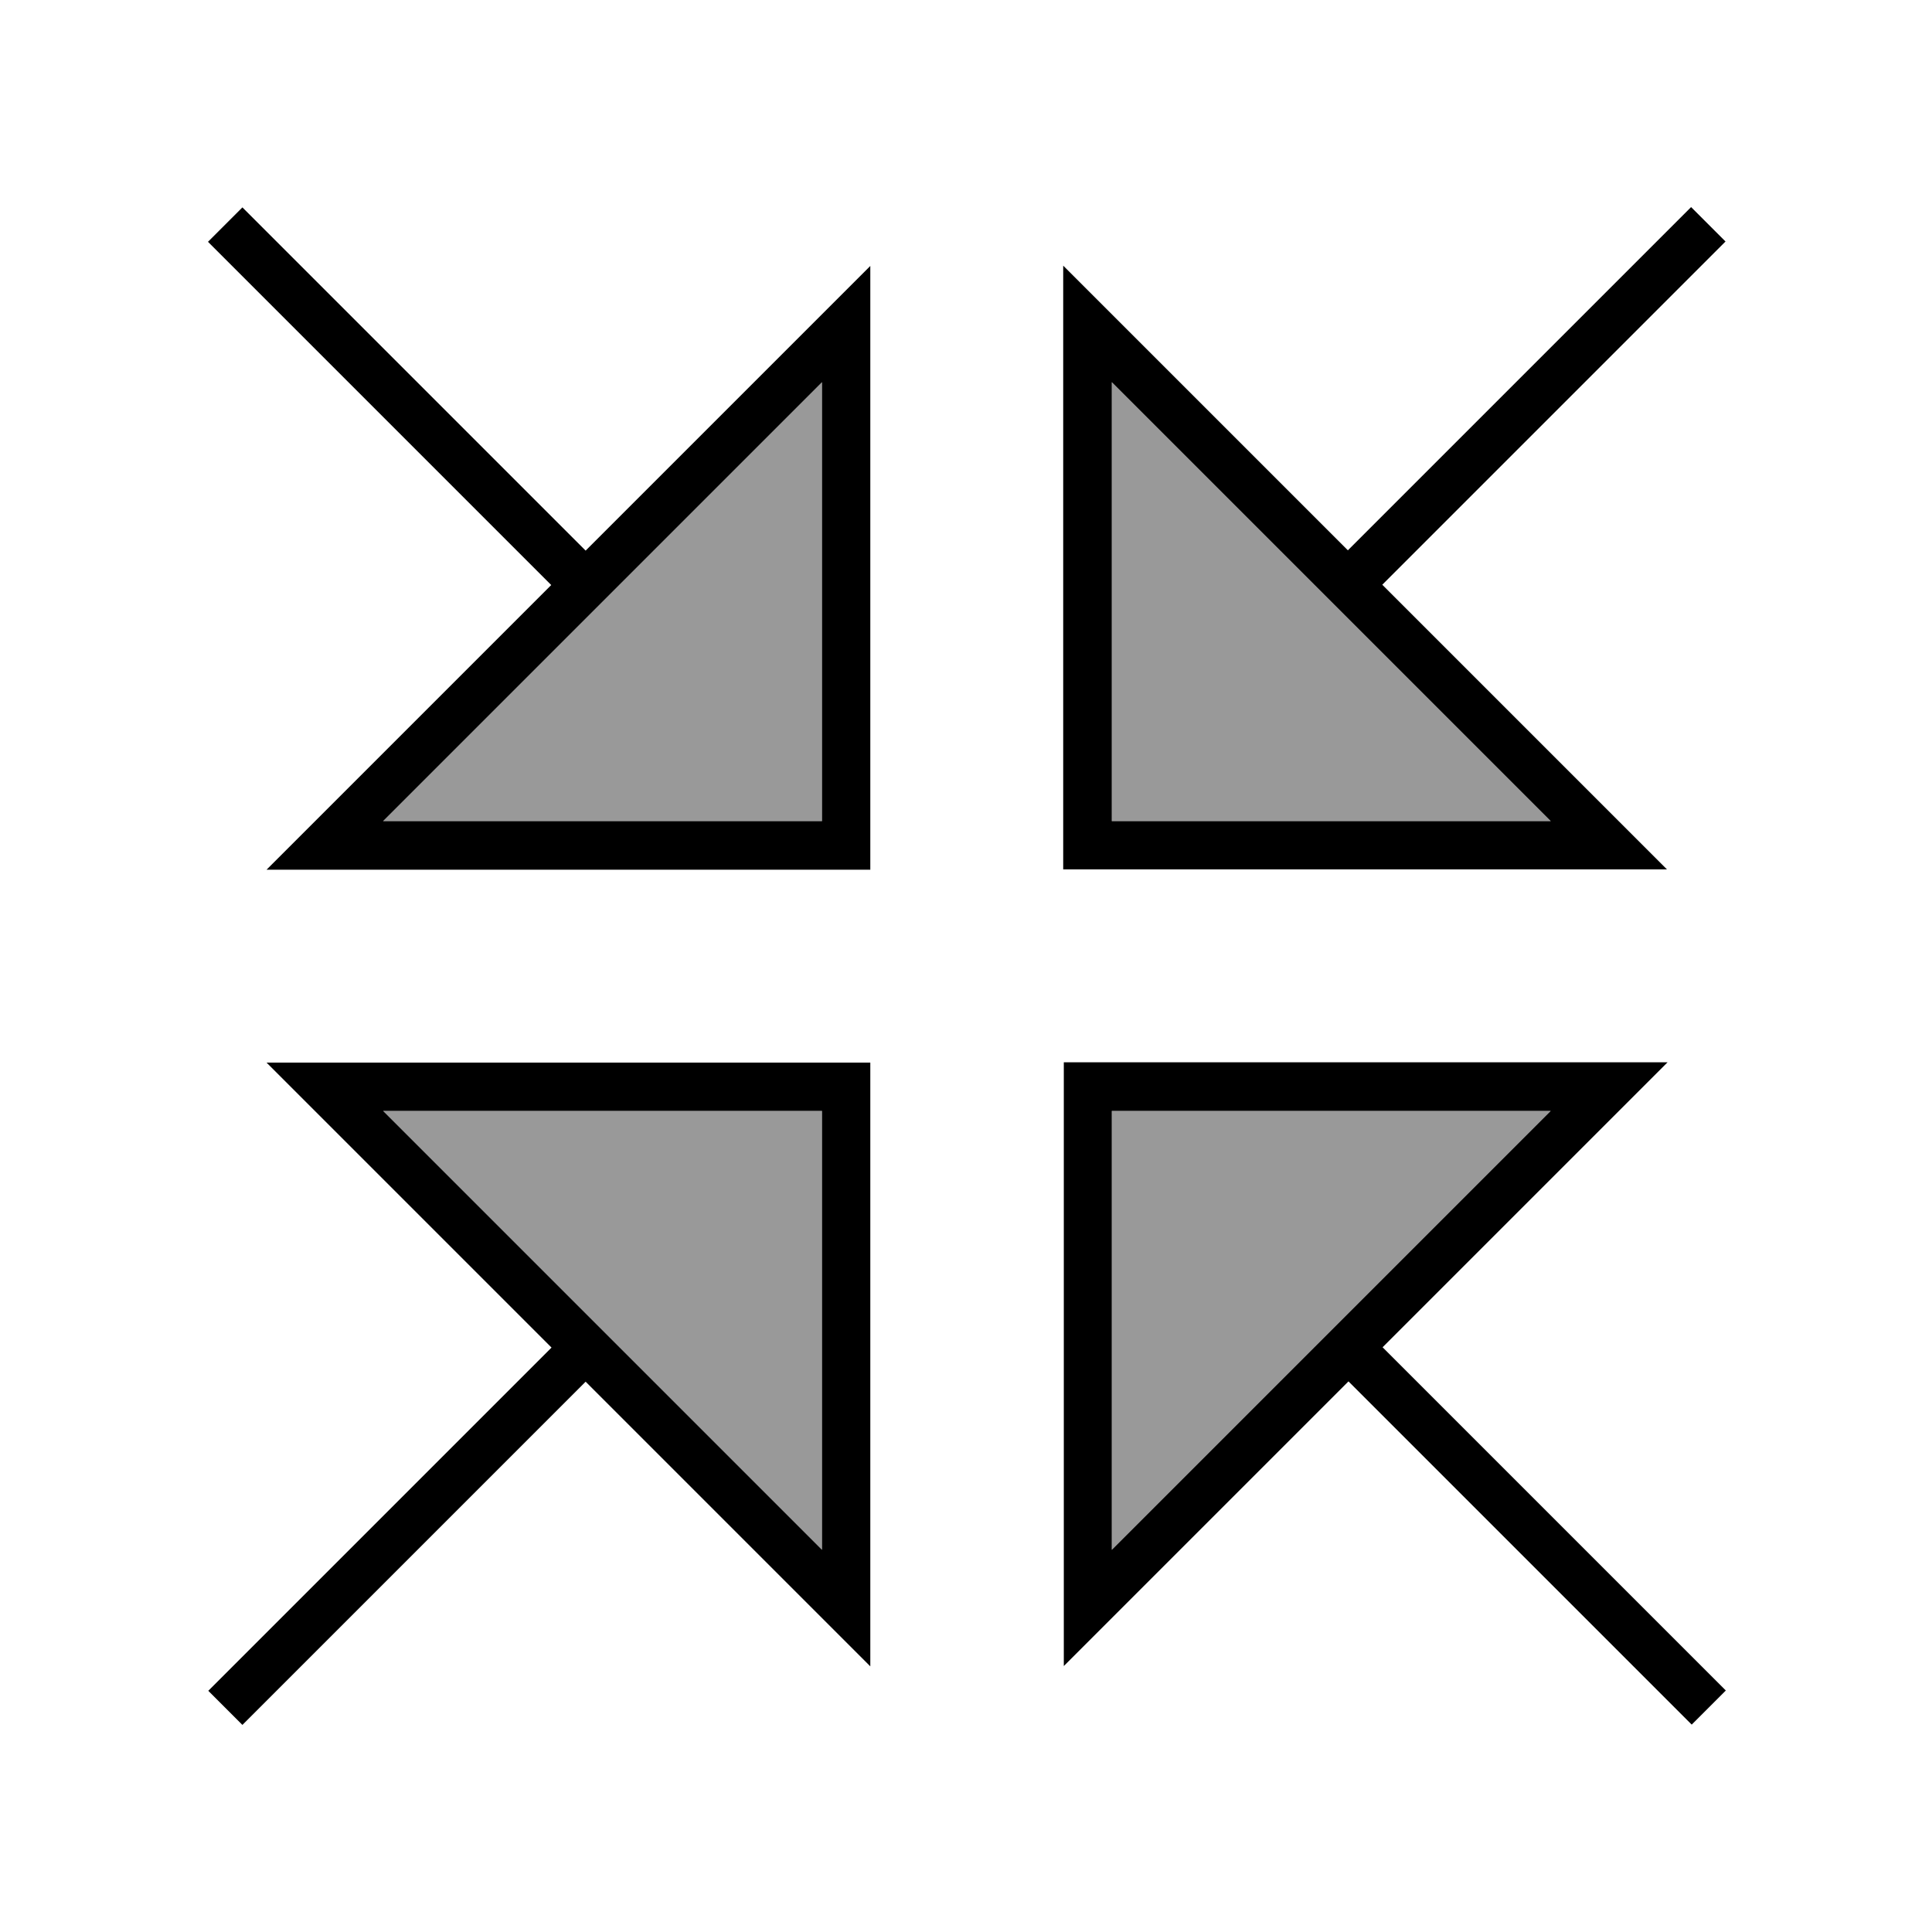
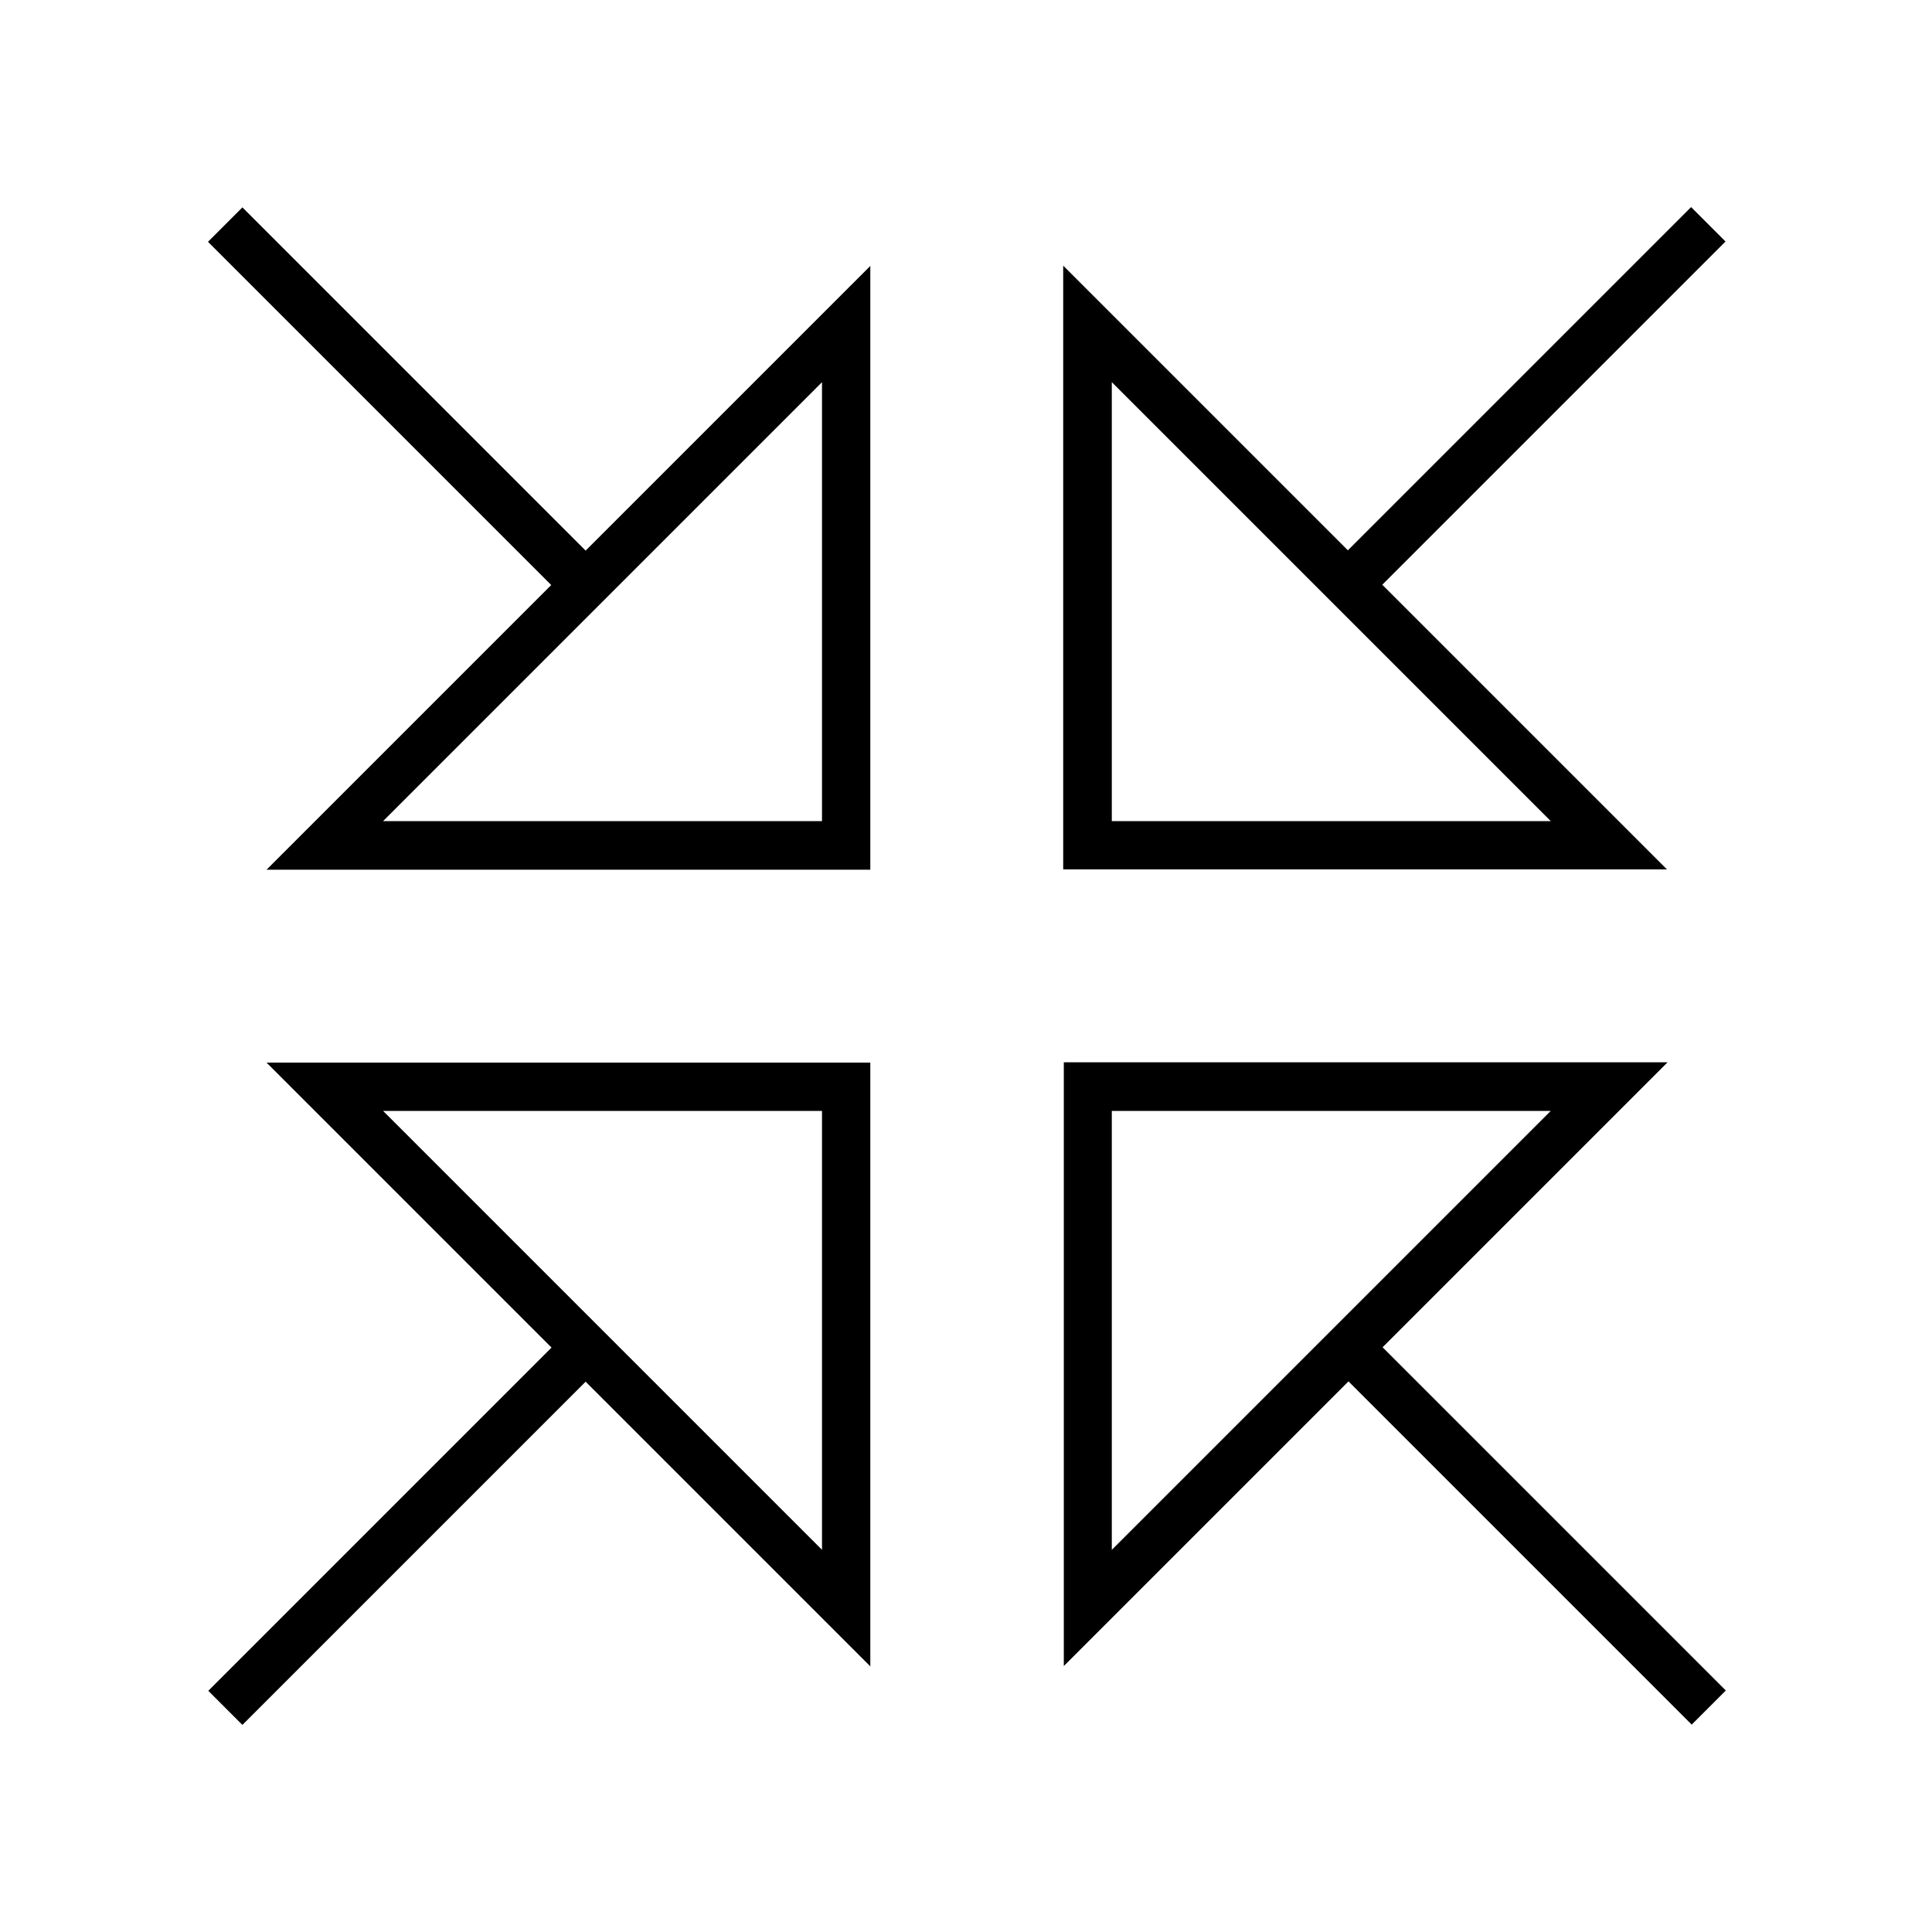
<svg xmlns="http://www.w3.org/2000/svg" viewBox="0 0 640 640">
-   <path opacity=".4" fill="currentColor" d="M126.9 272L272.3 272L272.3 126.6L126.9 272zM126.9 368L272.3 513.4L272.3 368L126.9 368zM368.3 126.6L368.3 272L513.7 272L368.3 126.6zM368.3 368L368.3 513.4L513.7 368L368.3 368z" />
  <path fill="currentColor" d="M80.3 68.7L86 74.4L194 182.4L288.3 88.1L288.3 288.1L88.3 288.1L182.6 193.8L74.6 85.8L68.9 80.1L80.2 68.8zM571.6 80L565.9 85.7L457.9 193.7C520.5 256.3 552 287.8 552.2 288L352.2 288L352.2 88C352.5 88.3 383.9 119.7 446.5 182.3L554.5 74.3L560.2 68.6L571.5 79.9zM86 565.7L80.3 571.4L69 560.1L74.7 554.4L182.7 446.4C120 383.7 88.6 352.3 88.3 352L288.3 352L288.3 552C288 551.7 256.6 520.3 194 457.7L86 565.7zM458 446.3L571.7 560L560.4 571.3L446.7 457.6L352.4 551.9L352.4 351.9L552.4 351.9C552.1 352.2 520.7 383.6 458.1 446.2zM272.3 368L126.9 368L272.3 513.4L272.3 368zM272.3 126.6L126.9 272L272.3 272L272.3 126.6zM368.3 272L513.7 272L368.3 126.6L368.3 272zM368.3 513.4L513.7 368L368.3 368L368.3 513.4z" />
</svg>